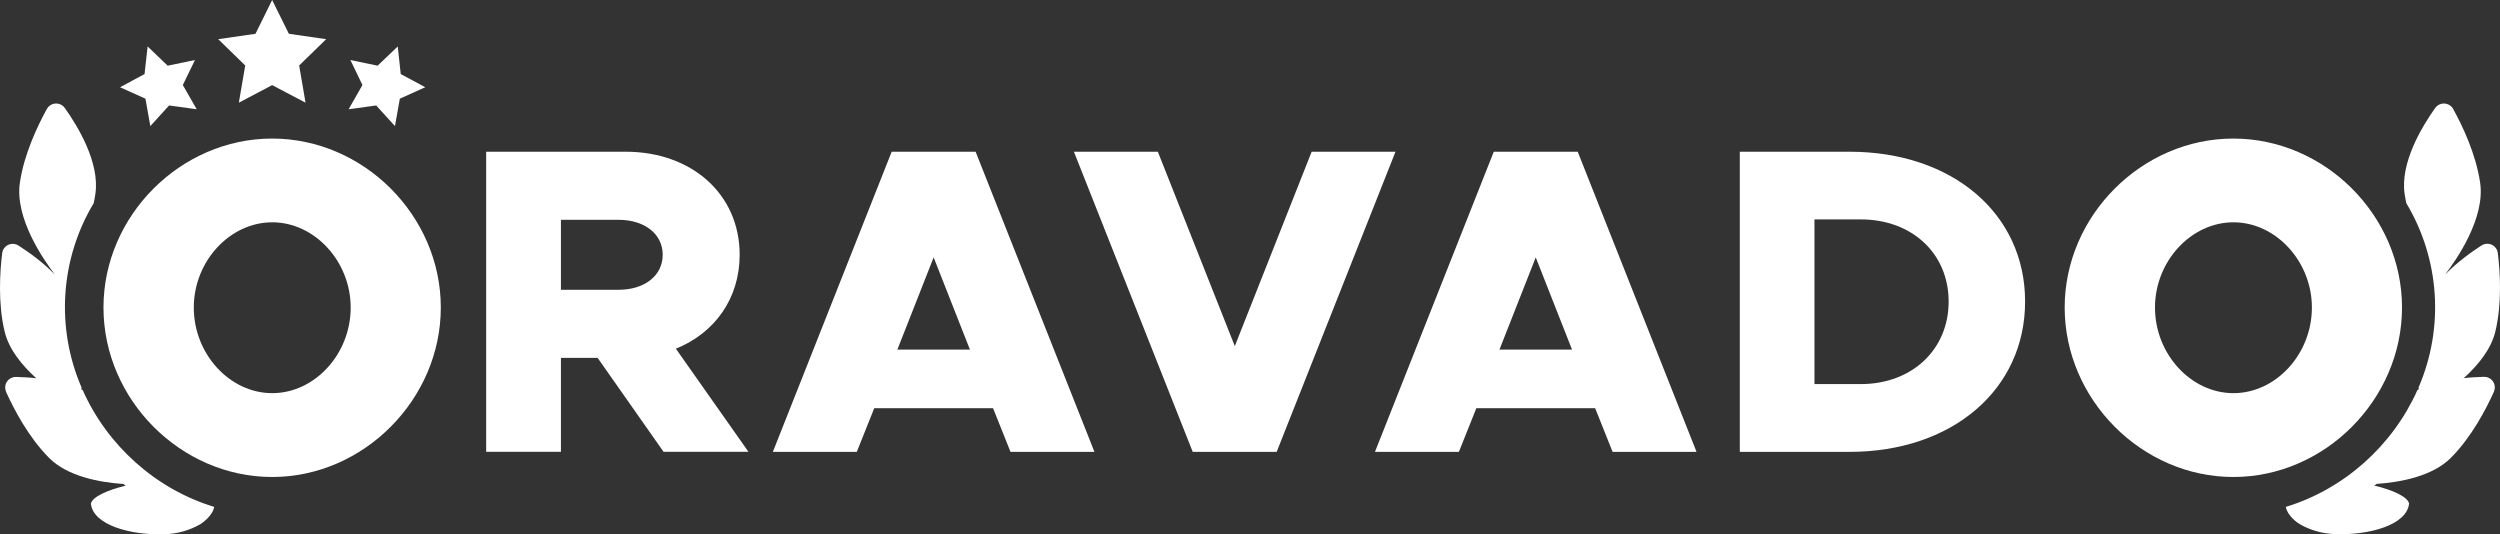
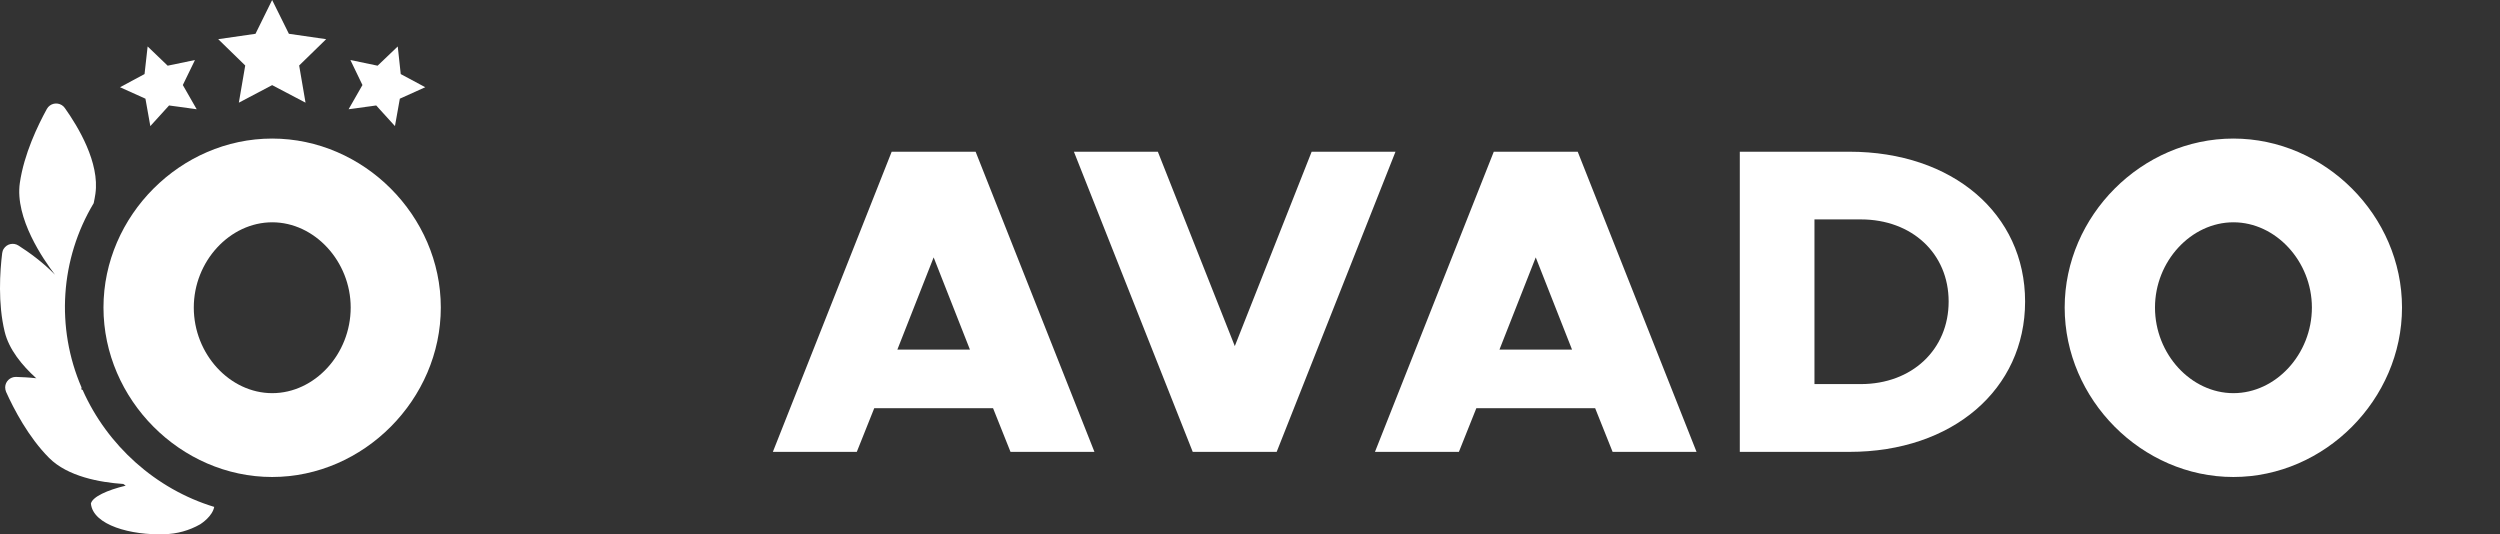
<svg xmlns="http://www.w3.org/2000/svg" version="1.1" id="Layer_1" x="0px" y="0px" viewBox="0 0 2507.9 536" style="enable-background:new 0 0 2507.9 536;" xml:space="preserve">
  <rect x="0" y="0" width="2507.9" height="536" fill="#333333" stroke="none" />
  <style type="text/css">
	.st0{fill:#FFFFFF;}
</style>
  <g id="Layer_2_1_">
    <g id="Layer_1-2">
-       <path class="st0" d="M665.7,453.3L599.5,359h-36.8v94.2h-75V152.2h139.9c66.2,0,114.4,42.5,114.4,103.4c0,43.8-25,78.5-64,94.2    l72.8,103.4H665.7z M562.7,290.7h57.8c25.9,0,44.3-14,44.3-35.1s-18.4-35.1-44.3-35.1h-57.8V290.7z" />
      <path class="st0" d="M996.2,409.5H877l-17.5,43.8h-84.2l119.2-301.1h84.2l119.2,301.1h-84.2L996.2,409.5z M973,350.7l-36.4-92.5    l-36.4,92.5H973z" />
      <path class="st0" d="M1399.9,152.2l-119.2,301.1h-84.2l-119.2-301.1h84.2l77.2,195l77.1-195H1399.9z" />
      <path class="st0" d="M1600.2,409.5H1481l-17.5,43.8h-84.2l119.2-301.1h84.2l119.2,301.1h-84.2L1600.2,409.5z M1577,350.7    l-36.4-92.5l-36.4,92.5H1577z" />
      <path class="st0" d="M1745.3,152.2h110c103.4,0,176.2,62.2,176.2,150.3s-72.8,150.8-176.2,150.8h-110V152.2z M1866.7,385.3    c51.3,0,88.1-34.6,88.1-82.8s-36.8-82.4-88.1-82.4h-46.5v165.2H1866.7z" />
      <path class="st0" d="M214.9,508.5c-58.6-17.8-107.3-61.6-132-117.3l-1.3-0.6c0.1-0.6,0.1-1.2,0.2-1.9    c-25.9-60-21.4-128.9,12.2-184.9c0.7-3.1,1.2-6.2,1.7-9.3c4.5-31.2-17.3-67.4-30.7-86.2c-3.4-4.8-10.1-5.9-14.9-2.5    c-1.3,0.9-2.3,2.1-3.1,3.5c-9,16.4-22.9,45.1-27.1,74.2c-5.1,35.4,23.6,76.9,35.3,92.1c-12.2-12.6-26.5-22.8-36.7-29.3    c-5-3.2-11.6-1.7-14.7,3.2c-0.9,1.3-1.4,2.9-1.6,4.4c-2.3,18.6-4.4,50.4,2.5,78.9c4.3,17.8,17.5,33.8,31.5,46.5l0.8,0.2    c-7.8-0.9-15-1.2-20.9-1.4c-5.9-0.1-10.8,4.5-10.9,10.4c0,1.6,0.3,3.1,0.9,4.6c7.7,17.1,22.4,45.4,43.1,66.2    c18.7,18.8,51.1,24.6,74.5,26.2l2.4,1.7c-18.4,4.4-33.2,11.1-34.9,17.9c2,21.8,40.5,32,73.7,30.8c12.6-0.3,25-3.7,36-10    C202.6,524.8,213.1,517.8,214.9,508.5z" />
-       <path class="st0" d="M2293,508.5c58.6-17.8,107.3-61.6,132.1-117.3l1.3-0.6c-0.1-0.6-0.1-1.2-0.2-1.9    c25.9-60,21.3-128.9-12.3-184.9c-0.7-3.1-1.2-6.2-1.7-9.3c-4.5-31.2,17.3-67.4,30.7-86.2c3.4-4.8,10.1-5.9,14.9-2.5    c1.3,0.9,2.4,2.1,3.1,3.5c9.1,16.4,22.9,45.1,27.1,74.2c5.1,35.4-23.6,76.9-35.3,92.1c12.2-12.6,26.5-22.8,36.7-29.4    c5-3.2,11.6-1.7,14.7,3.2c0.9,1.3,1.4,2.9,1.6,4.4c2.3,18.6,4.4,50.4-2.5,78.9c-4.3,17.8-17.5,33.8-31.5,46.5l-0.8,0.2    c7.8-0.9,15-1.2,20.9-1.4c5.9-0.1,10.8,4.5,10.9,10.4c0,1.6-0.3,3.1-0.9,4.6c-7.7,17.1-22.4,45.4-43.1,66.2    c-18.7,18.8-51.1,24.6-74.5,26.2l-2.4,1.7c18.4,4.4,33.2,11.1,34.9,17.9c-2,21.8-40.5,32-73.7,30.8c-12.6-0.3-25-3.7-36-10    C2305.2,524.8,2294.8,517.8,2293,508.5z" />
      <polygon class="st0" points="273,0 289.8,33.9 327.2,39.3 300.1,65.7 306.5,103 273,85.4 239.6,103 246,65.7 218.9,39.3     256.3,33.9   " />
      <polygon class="st0" points="399,46.6 402,74.3 426.6,87.5 401.1,99 396.2,126.5 377.4,105.8 349.7,109.6 363.6,85.3 351.5,60.2     378.8,65.9   " />
      <polygon class="st0" points="148.1,46.6 168.2,65.9 195.6,60.2 183.4,85.3 197.3,109.6 169.6,105.8 150.8,126.5 145.9,99     120.4,87.5 145,74.3   " />
      <path class="st0" d="M103.8,308.5c0-92.1,77.4-169.5,169.2-169.5s169.2,77.4,169.2,169.5s-77.4,170-169.2,170    S103.8,400.7,103.8,308.5z M351.8,308.5c0-46.3-36.2-85.5-78.7-85.5s-78.7,39.1-78.7,85.5c0,46.8,36.2,85.9,78.7,85.9    S351.8,355.3,351.8,308.5L351.8,308.5z" />
      <path class="st0" d="M458.8,505.1v0.1V505.1z" />
      <path class="st0" d="M91.2,505.1v0.1V505.1z" />
      <path class="st0" d="M2071.2,308.5c0-92.1,77.4-169.5,169.2-169.5s169.2,77.3,169.2,169.5s-77.4,170-169.2,170    S2071.2,400.7,2071.2,308.5z M2319.2,308.5c0-46.3-36.2-85.5-78.7-85.5s-78.7,39.1-78.7,85.5c0,46.8,36.2,85.9,78.7,85.9    S2319.2,355.3,2319.2,308.5z" />
      <path class="st0" d="M2426.2,505.1v0.1V505.1z" />
      <path class="st0" d="M2058.7,505.1v0.1V505.1z" />
    </g>
  </g>
</svg>